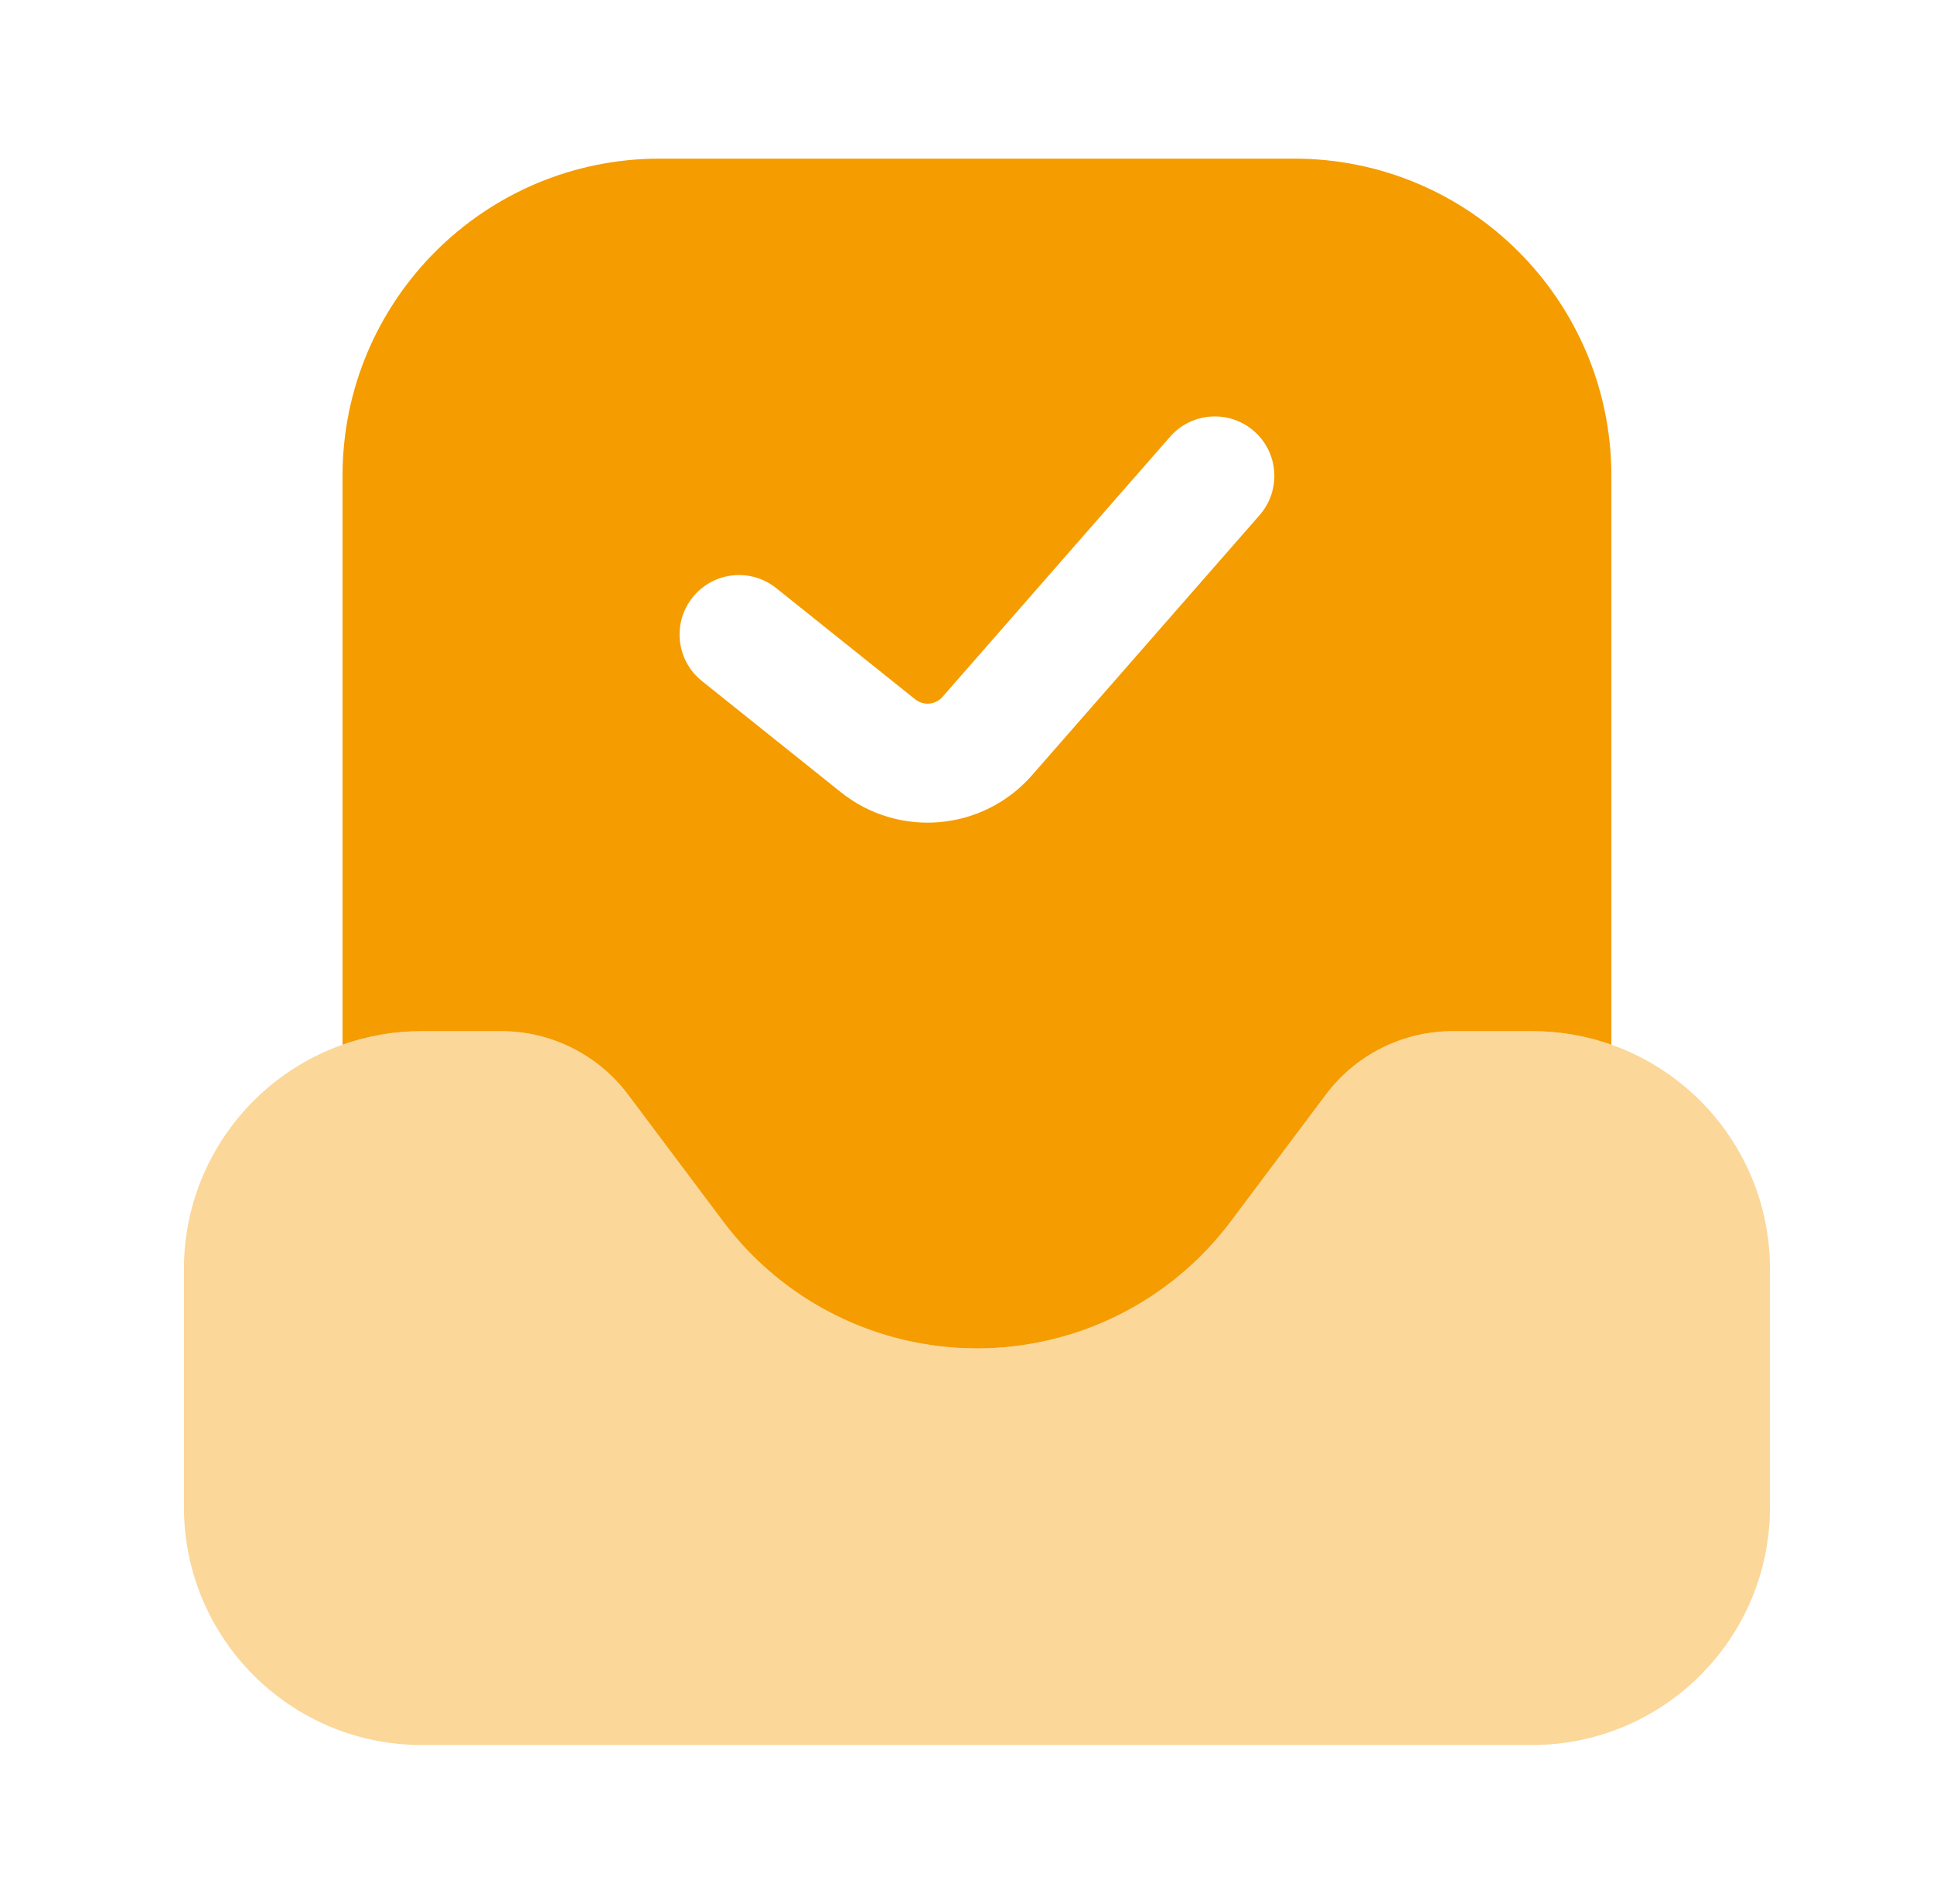
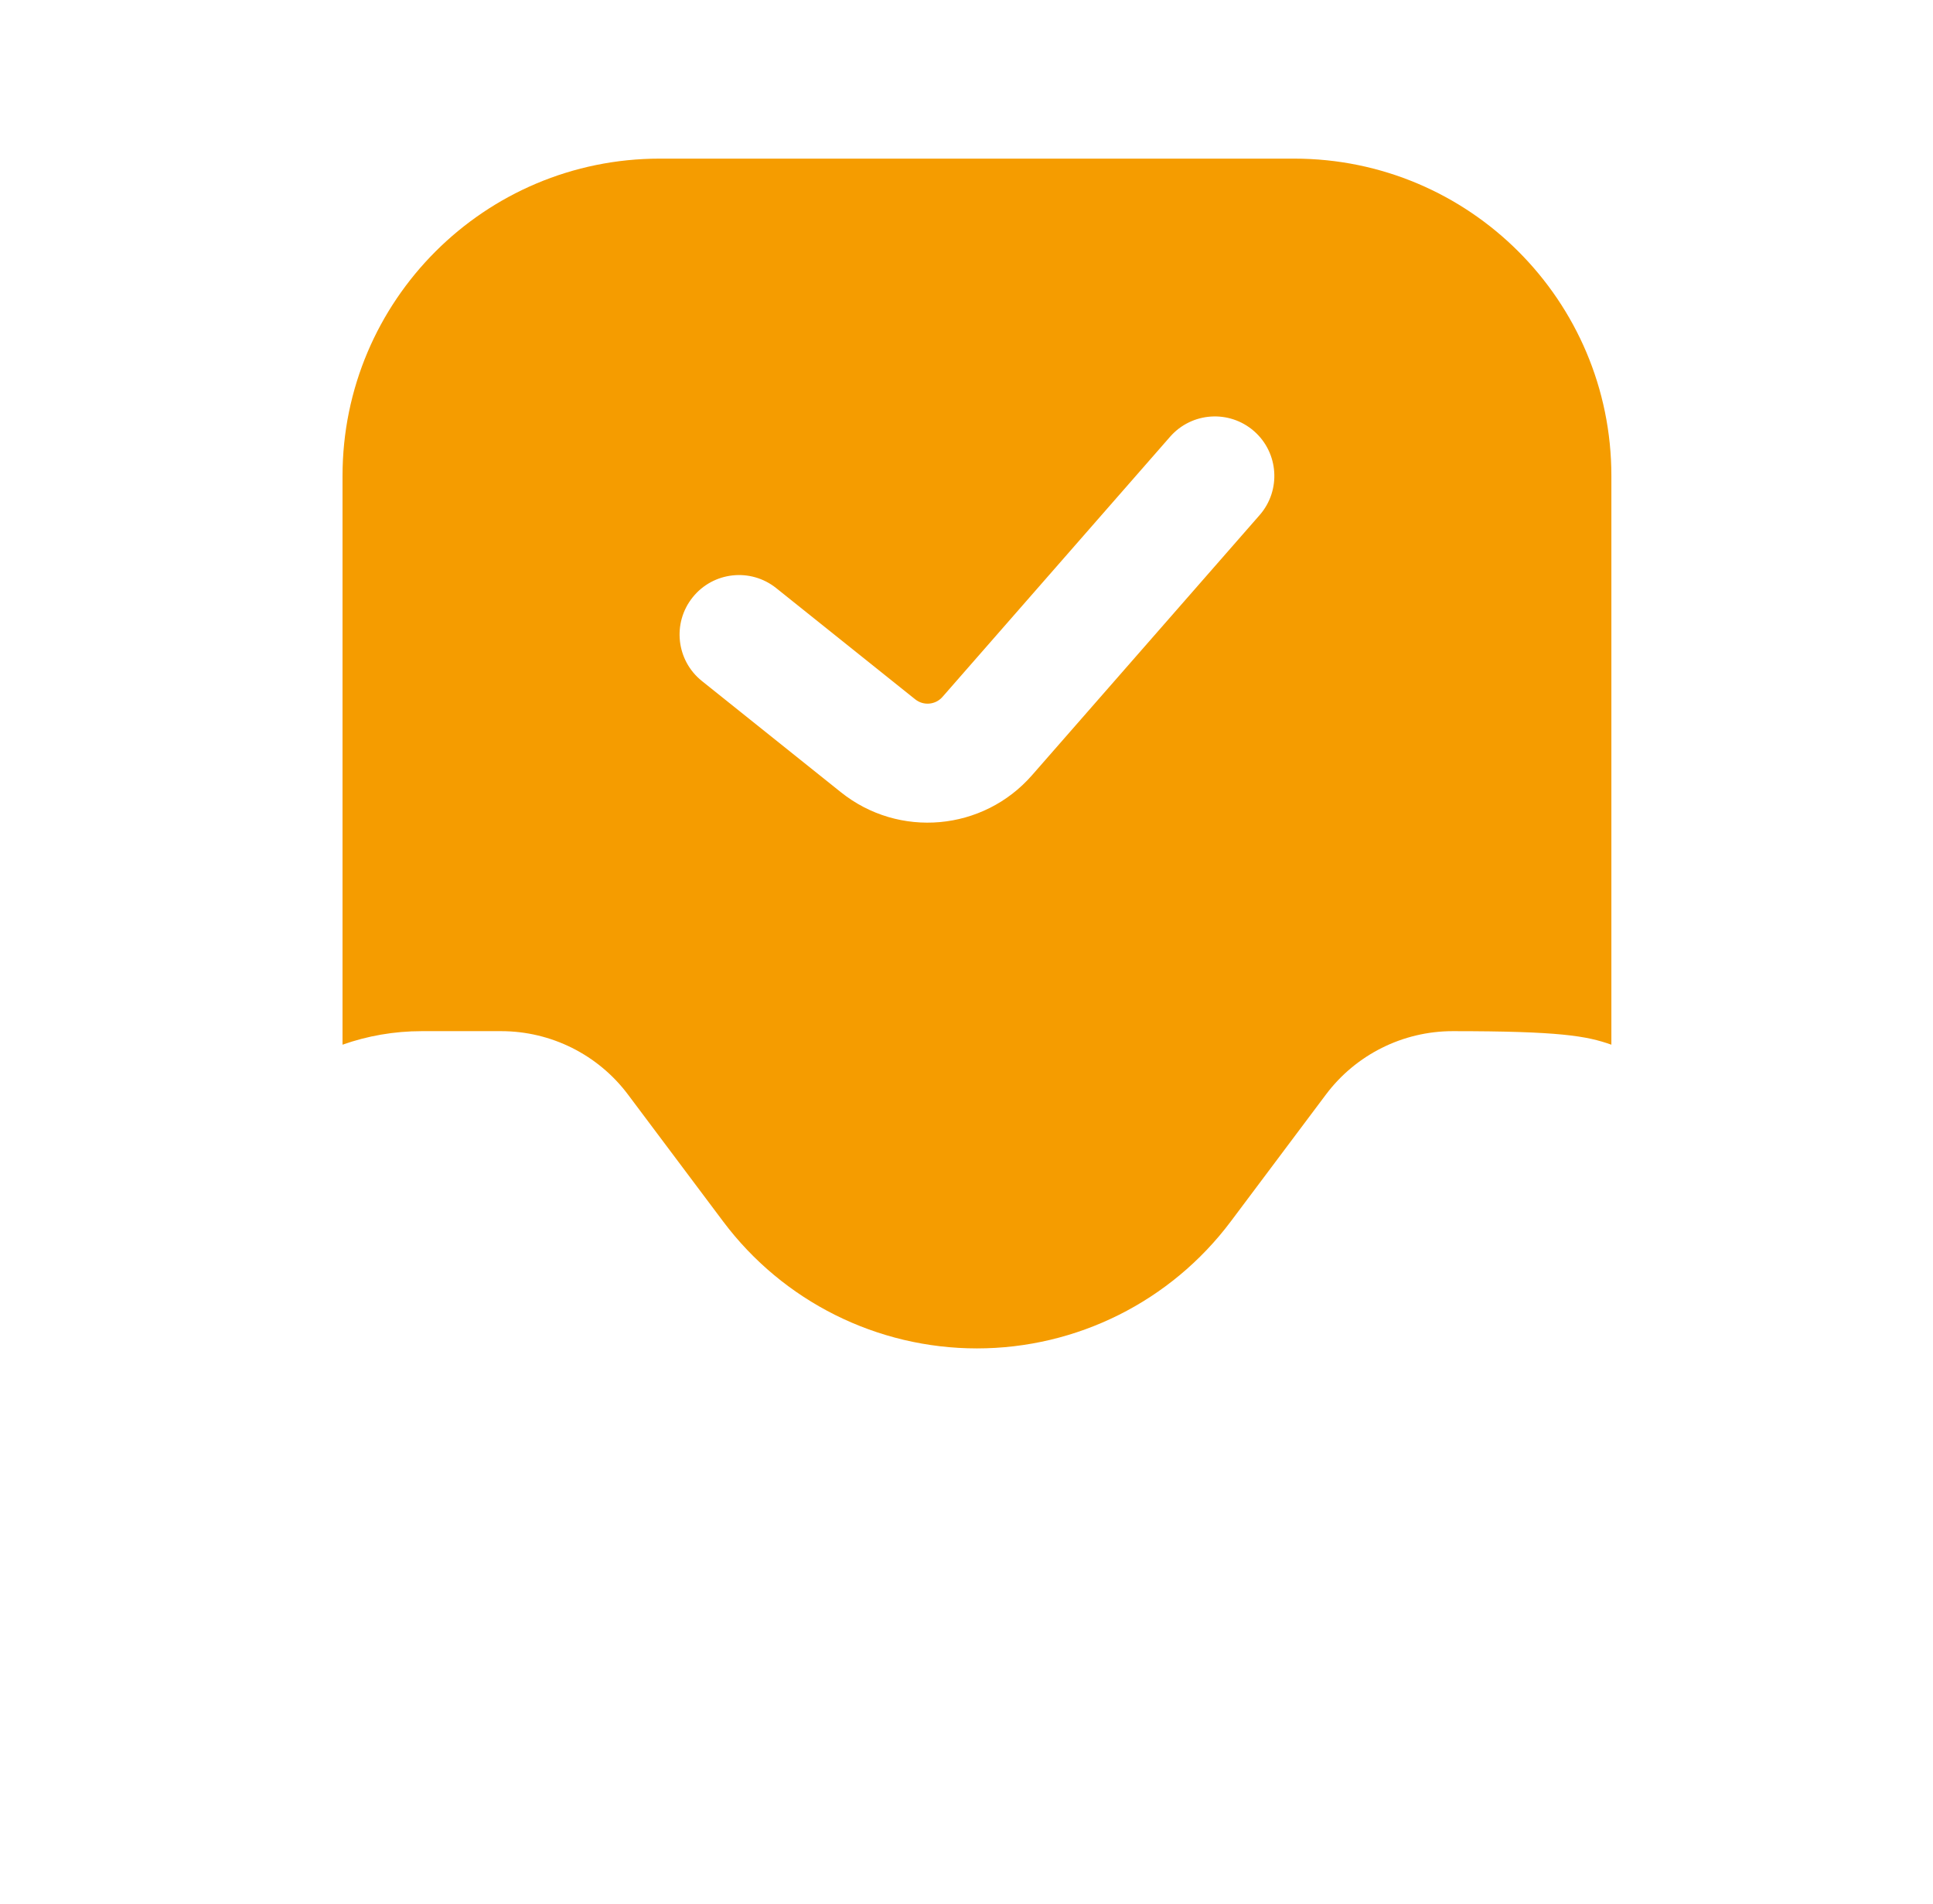
<svg xmlns="http://www.w3.org/2000/svg" width="65" height="64" viewBox="0 0 65 64" fill="none">
-   <path opacity="0.4" d="M59.518 50.667V42.667C59.518 38.248 55.937 34.667 51.518 34.667H48.852C47.173 34.667 45.592 35.457 44.585 36.8L41.385 41.067C39.371 43.753 36.209 45.333 32.852 45.333C29.494 45.333 26.333 43.753 24.318 41.067L21.118 36.8C20.111 35.457 18.53 34.667 16.852 34.667H14.185C9.767 34.667 6.185 38.248 6.185 42.667V50.667C6.185 55.085 9.767 58.667 14.185 58.667H51.518C55.937 58.667 59.518 55.085 59.518 50.667Z" fill="#F59C00" />
-   <path fill-rule="evenodd" clip-rule="evenodd" d="M14.185 34.667H16.851C18.53 34.667 20.111 35.457 21.118 36.8L24.318 41.067C26.332 43.753 29.494 45.333 32.851 45.333C36.209 45.333 39.37 43.753 41.385 41.067L44.585 36.8C45.592 35.457 47.173 34.667 48.851 34.667H51.518C52.453 34.667 53.351 34.827 54.185 35.122V16C54.185 10.109 49.409 5.333 43.518 5.333H22.185C16.294 5.333 11.518 10.109 11.518 16V35.122C12.352 34.827 13.25 34.667 14.185 34.667ZM42.357 17.317C43.084 16.486 43 15.222 42.169 14.495C41.337 13.768 40.074 13.852 39.346 14.683L31.693 23.429C31.458 23.698 31.054 23.734 30.775 23.511L26.101 19.772C25.238 19.082 23.98 19.221 23.29 20.084C22.6 20.947 22.74 22.205 23.602 22.895L28.276 26.634C30.226 28.195 33.059 27.943 34.703 26.063L42.357 17.317Z" fill="#F59C00" />
+   <path fill-rule="evenodd" clip-rule="evenodd" d="M14.185 34.667H16.851C18.53 34.667 20.111 35.457 21.118 36.8L24.318 41.067C26.332 43.753 29.494 45.333 32.851 45.333C36.209 45.333 39.37 43.753 41.385 41.067L44.585 36.8C45.592 35.457 47.173 34.667 48.851 34.667C52.453 34.667 53.351 34.827 54.185 35.122V16C54.185 10.109 49.409 5.333 43.518 5.333H22.185C16.294 5.333 11.518 10.109 11.518 16V35.122C12.352 34.827 13.25 34.667 14.185 34.667ZM42.357 17.317C43.084 16.486 43 15.222 42.169 14.495C41.337 13.768 40.074 13.852 39.346 14.683L31.693 23.429C31.458 23.698 31.054 23.734 30.775 23.511L26.101 19.772C25.238 19.082 23.98 19.221 23.29 20.084C22.6 20.947 22.74 22.205 23.602 22.895L28.276 26.634C30.226 28.195 33.059 27.943 34.703 26.063L42.357 17.317Z" fill="#F59C00" />
</svg>